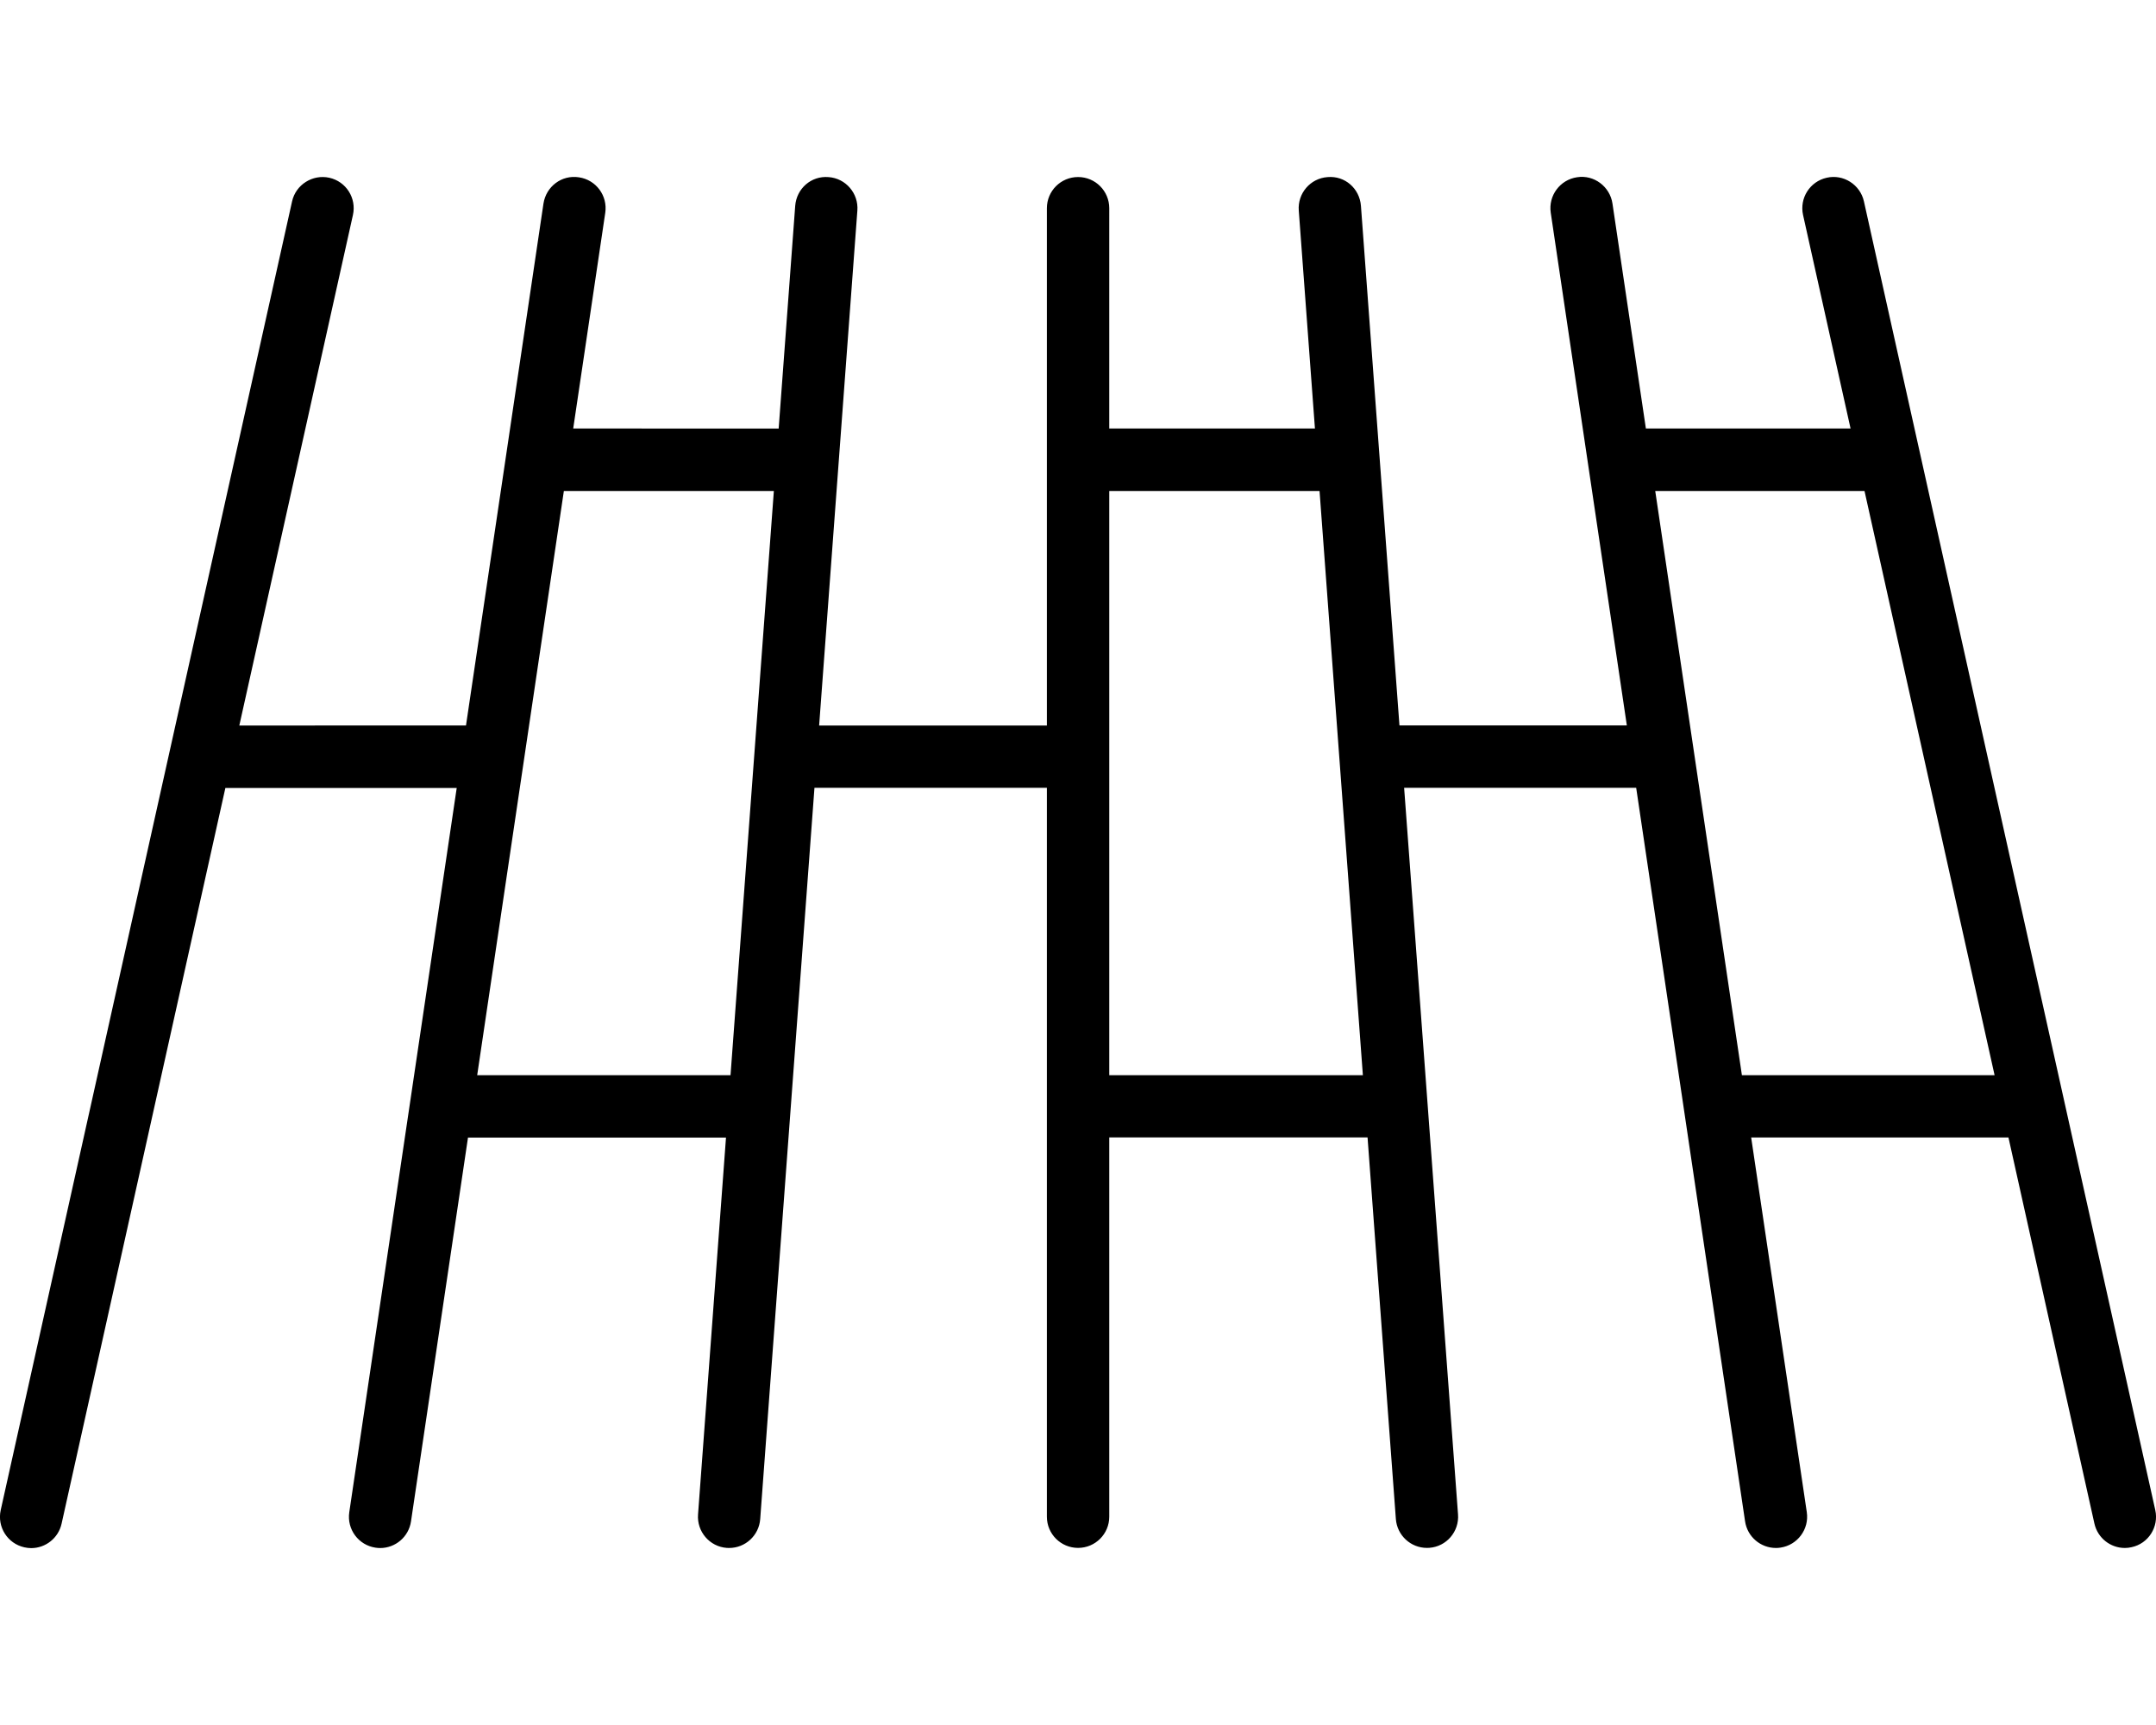
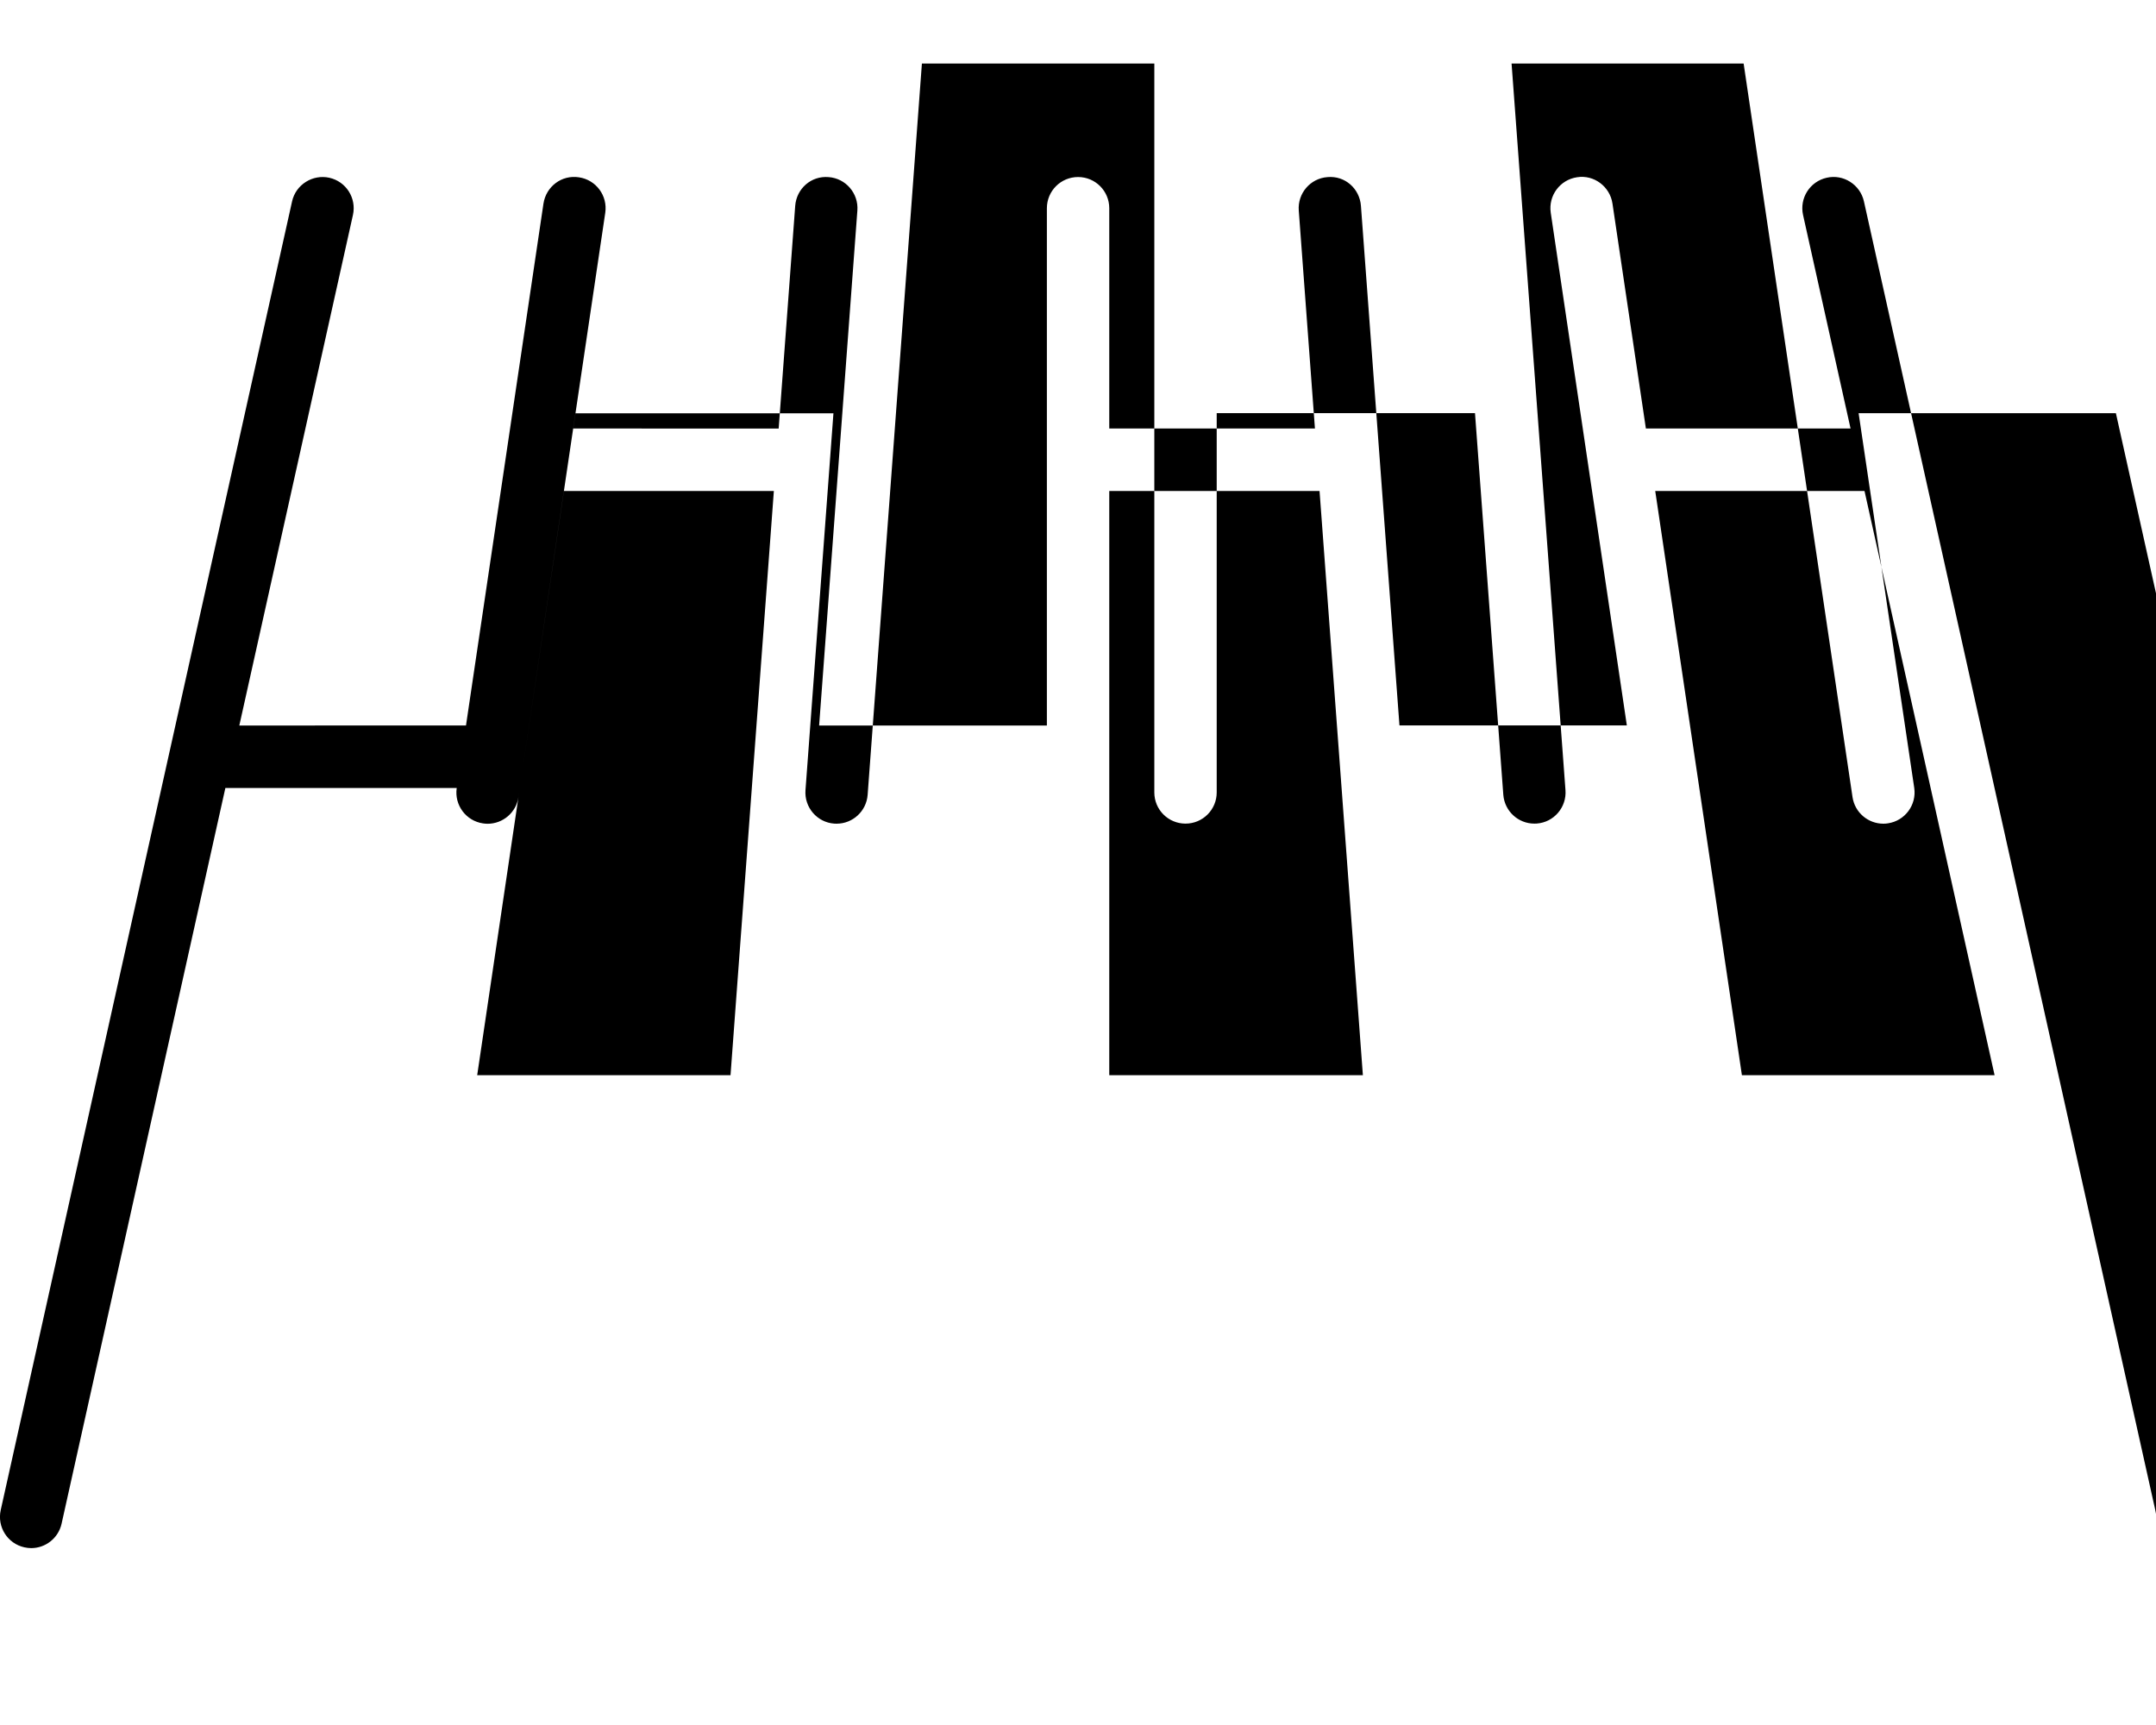
<svg xmlns="http://www.w3.org/2000/svg" version="1.1" id="レイヤー_1" x="0px" y="0px" width="30px" height="24px" viewBox="0 0 30 24" enable-background="new 0 0 30 24" xml:space="preserve">
-   <path d="M29.99,21.01L25.936,2.802c-0.052-0.234-0.287-0.383-0.518-0.329c-0.234,0.052-0.381,0.284-0.329,0.518l0.661,2.971h-2.848  l-0.465-3.13c-0.035-0.237-0.258-0.404-0.493-0.366c-0.237,0.035-0.401,0.256-0.366,0.493l1.059,7.134h-3.164l-0.536-7.229  c-0.018-0.239-0.221-0.422-0.465-0.4c-0.239,0.017-0.418,0.226-0.4,0.465l0.225,3.033h-2.862V2.897c0-0.24-0.194-0.434-0.434-0.434  s-0.434,0.194-0.434,0.434v7.197h-3.169l0.532-7.165c0.018-0.239-0.162-0.448-0.4-0.465c-0.244-0.021-0.447,0.162-0.465,0.4  l-0.23,3.098H7.976l0.446-3.002c0.035-0.237-0.128-0.458-0.366-0.493C7.815,2.429,7.598,2.596,7.562,2.833l-1.078,7.261H3.33  l1.581-7.103c0.052-0.235-0.095-0.466-0.329-0.518C4.351,2.422,4.116,2.568,4.064,2.802L0.01,21.01  c-0.052,0.235,0.095,0.466,0.329,0.518c0.032,0.007,0.064,0.011,0.095,0.011c0.199,0,0.378-0.138,0.423-0.34l2.279-10.236h3.219  L4.86,21.04c-0.035,0.237,0.128,0.458,0.366,0.493c0.022,0.003,0.043,0.005,0.064,0.005c0.212,0,0.397-0.155,0.429-0.371l0.793-5.34  h3.59l-0.389,5.244c-0.018,0.239,0.162,0.448,0.4,0.465c0.011,0.001,0.022,0.001,0.033,0.001c0.225,0,0.415-0.174,0.432-0.402  l0.755-10.174h3.234v10.141c0,0.24,0.194,0.434,0.434,0.434s0.434-0.194,0.434-0.434v-5.277h3.594l0.394,5.309  c0.017,0.228,0.207,0.402,0.432,0.402c0.011,0,0.022,0,0.033-0.001c0.239-0.017,0.418-0.226,0.4-0.465l-0.75-10.109h3.229  l1.515,10.205c0.032,0.216,0.217,0.371,0.429,0.371c0.021,0,0.042-0.001,0.064-0.005c0.237-0.035,0.401-0.256,0.366-0.493  l-0.774-5.213h3.58l1.196,5.371c0.045,0.202,0.224,0.34,0.423,0.34c0.031,0,0.063-0.003,0.095-0.011  C29.894,21.476,30.042,21.244,29.99,21.01z M6.64,14.959l1.206-8.128h2.922l-0.603,8.128H6.64z M15.435,14.959V6.831h2.926  l0.603,8.128H15.435z M24.238,14.959l-1.206-8.128h2.912l1.81,8.128H24.238z" />
+   <path d="M29.99,21.01L25.936,2.802c-0.052-0.234-0.287-0.383-0.518-0.329c-0.234,0.052-0.381,0.284-0.329,0.518l0.661,2.971h-2.848  l-0.465-3.13c-0.035-0.237-0.258-0.404-0.493-0.366c-0.237,0.035-0.401,0.256-0.366,0.493l1.059,7.134h-3.164l-0.536-7.229  c-0.018-0.239-0.221-0.422-0.465-0.4c-0.239,0.017-0.418,0.226-0.4,0.465l0.225,3.033h-2.862V2.897c0-0.24-0.194-0.434-0.434-0.434  s-0.434,0.194-0.434,0.434v7.197h-3.169l0.532-7.165c0.018-0.239-0.162-0.448-0.4-0.465c-0.244-0.021-0.447,0.162-0.465,0.4  l-0.23,3.098H7.976l0.446-3.002c0.035-0.237-0.128-0.458-0.366-0.493C7.815,2.429,7.598,2.596,7.562,2.833l-1.078,7.261H3.33  l1.581-7.103c0.052-0.235-0.095-0.466-0.329-0.518C4.351,2.422,4.116,2.568,4.064,2.802L0.01,21.01  c-0.052,0.235,0.095,0.466,0.329,0.518c0.032,0.007,0.064,0.011,0.095,0.011c0.199,0,0.378-0.138,0.423-0.34l2.279-10.236h3.219  c-0.035,0.237,0.128,0.458,0.366,0.493c0.022,0.003,0.043,0.005,0.064,0.005c0.212,0,0.397-0.155,0.429-0.371l0.793-5.34  h3.59l-0.389,5.244c-0.018,0.239,0.162,0.448,0.4,0.465c0.011,0.001,0.022,0.001,0.033,0.001c0.225,0,0.415-0.174,0.432-0.402  l0.755-10.174h3.234v10.141c0,0.24,0.194,0.434,0.434,0.434s0.434-0.194,0.434-0.434v-5.277h3.594l0.394,5.309  c0.017,0.228,0.207,0.402,0.432,0.402c0.011,0,0.022,0,0.033-0.001c0.239-0.017,0.418-0.226,0.4-0.465l-0.75-10.109h3.229  l1.515,10.205c0.032,0.216,0.217,0.371,0.429,0.371c0.021,0,0.042-0.001,0.064-0.005c0.237-0.035,0.401-0.256,0.366-0.493  l-0.774-5.213h3.58l1.196,5.371c0.045,0.202,0.224,0.34,0.423,0.34c0.031,0,0.063-0.003,0.095-0.011  C29.894,21.476,30.042,21.244,29.99,21.01z M6.64,14.959l1.206-8.128h2.922l-0.603,8.128H6.64z M15.435,14.959V6.831h2.926  l0.603,8.128H15.435z M24.238,14.959l-1.206-8.128h2.912l1.81,8.128H24.238z" />
</svg>